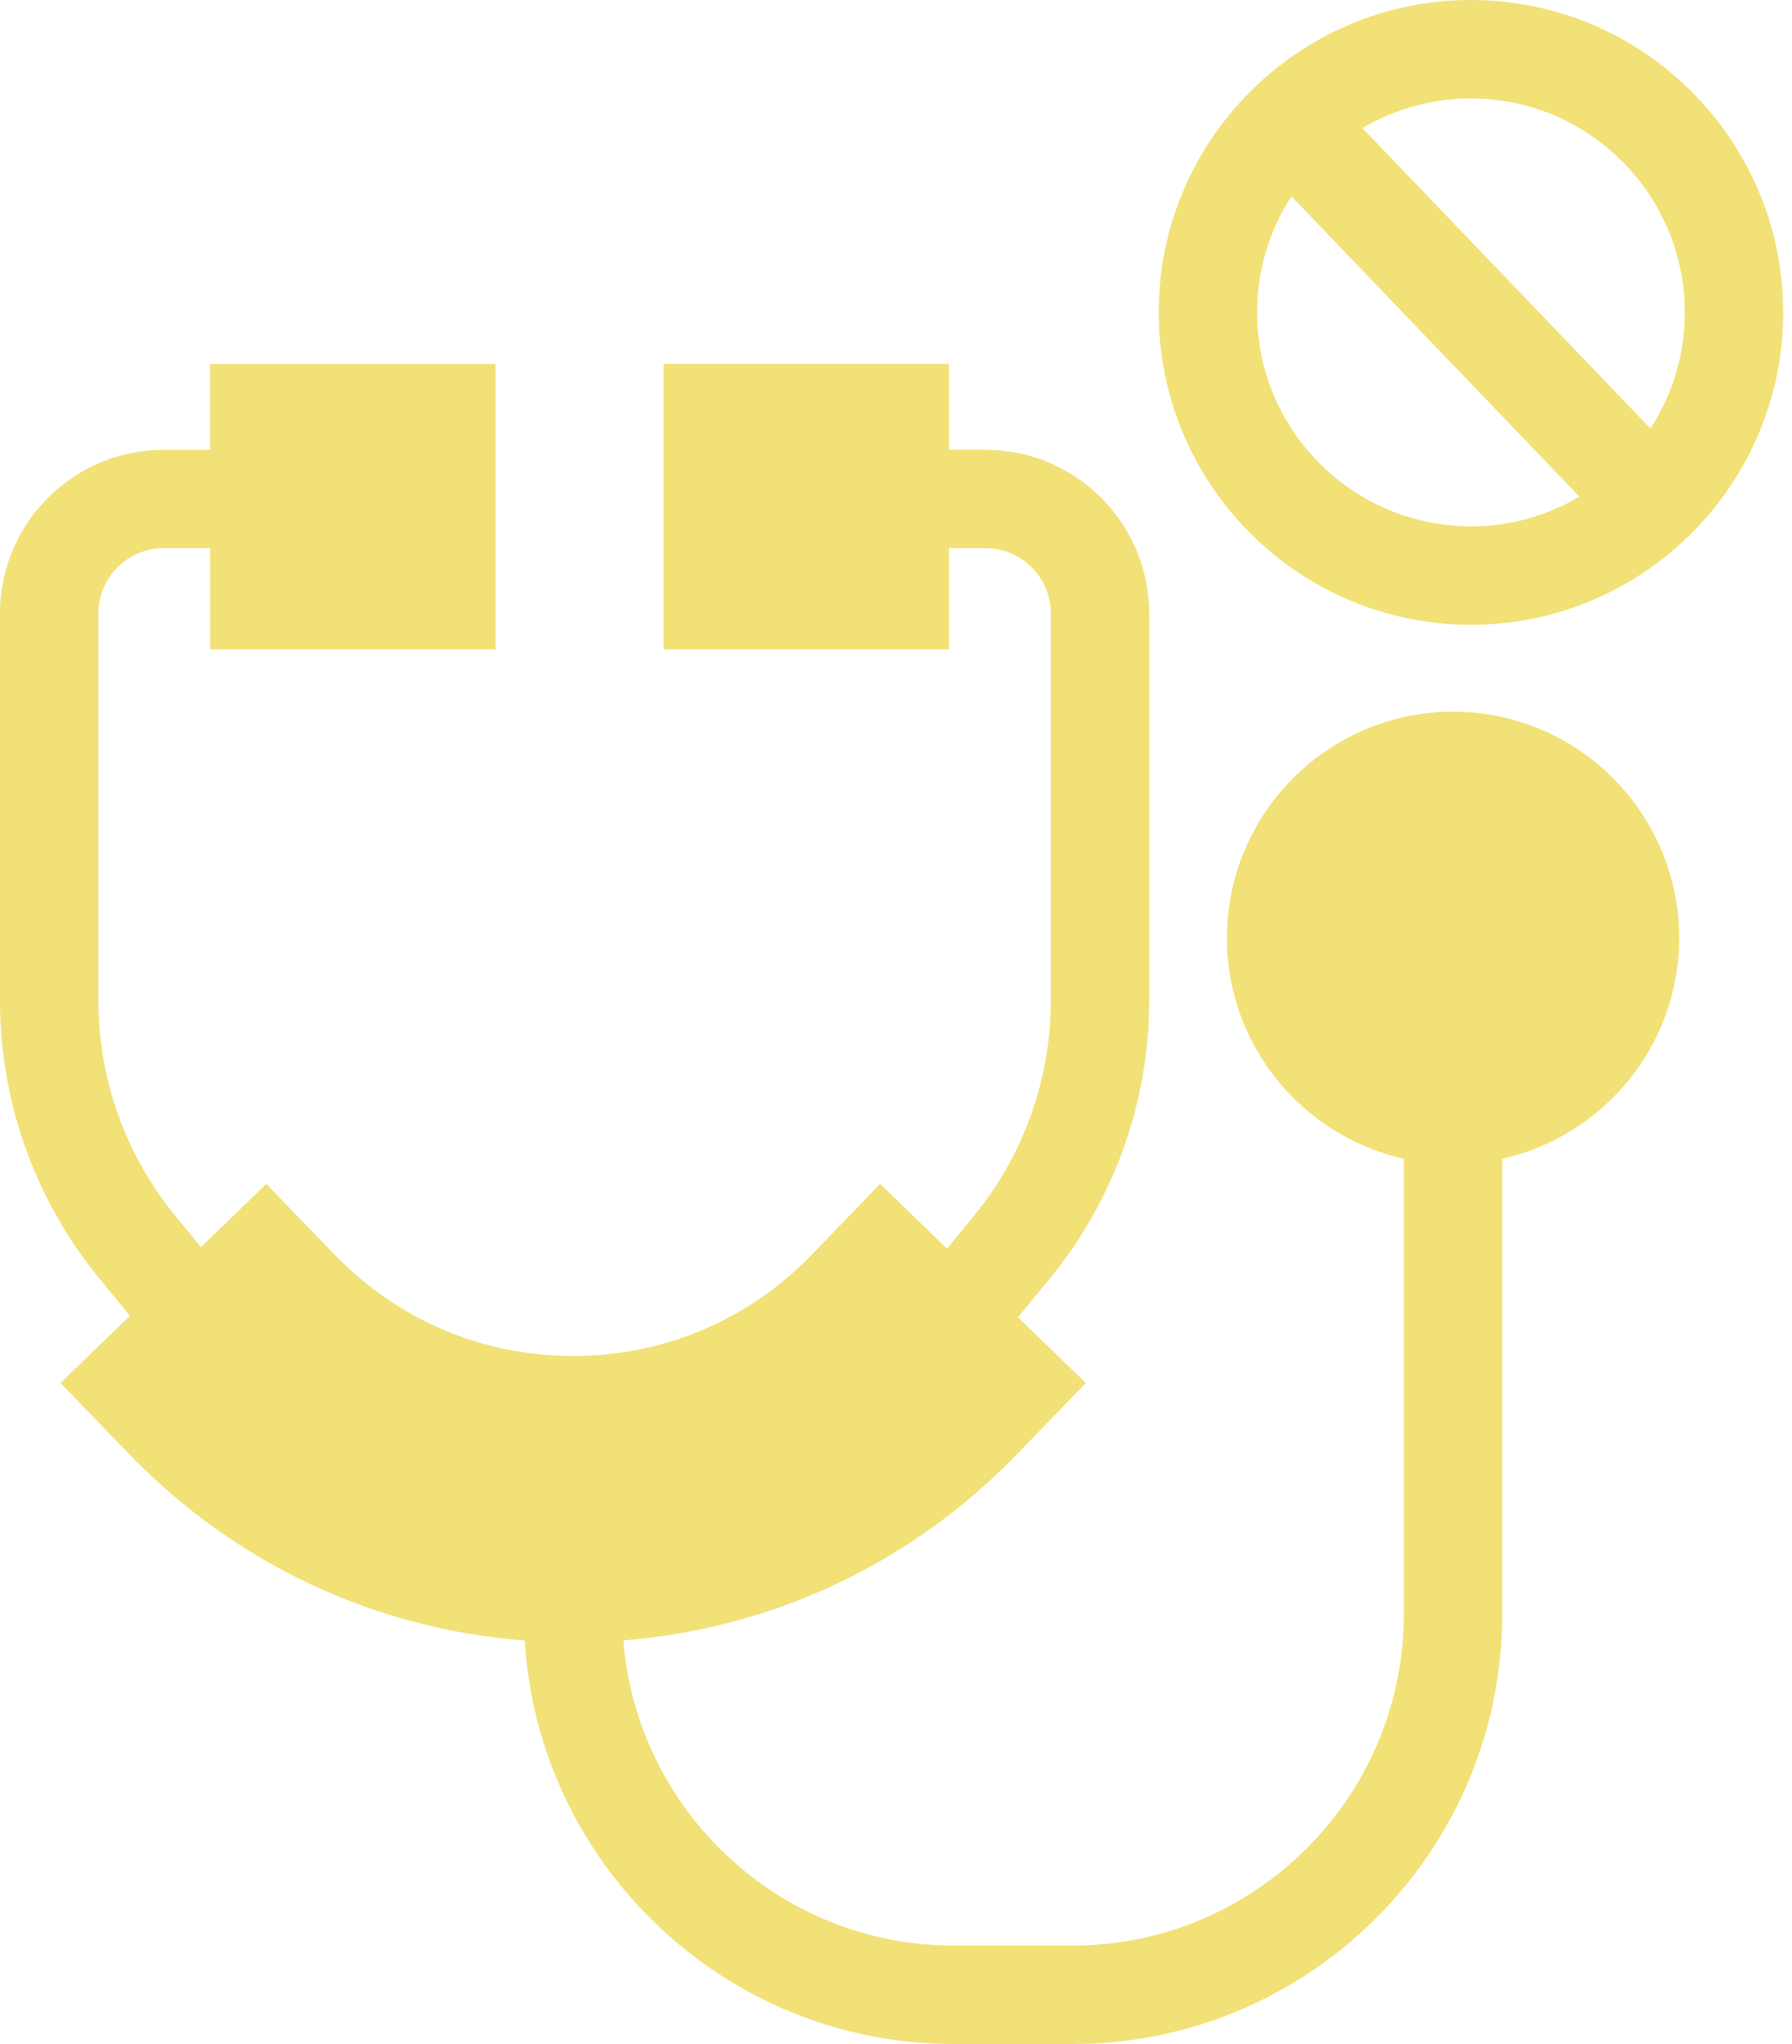
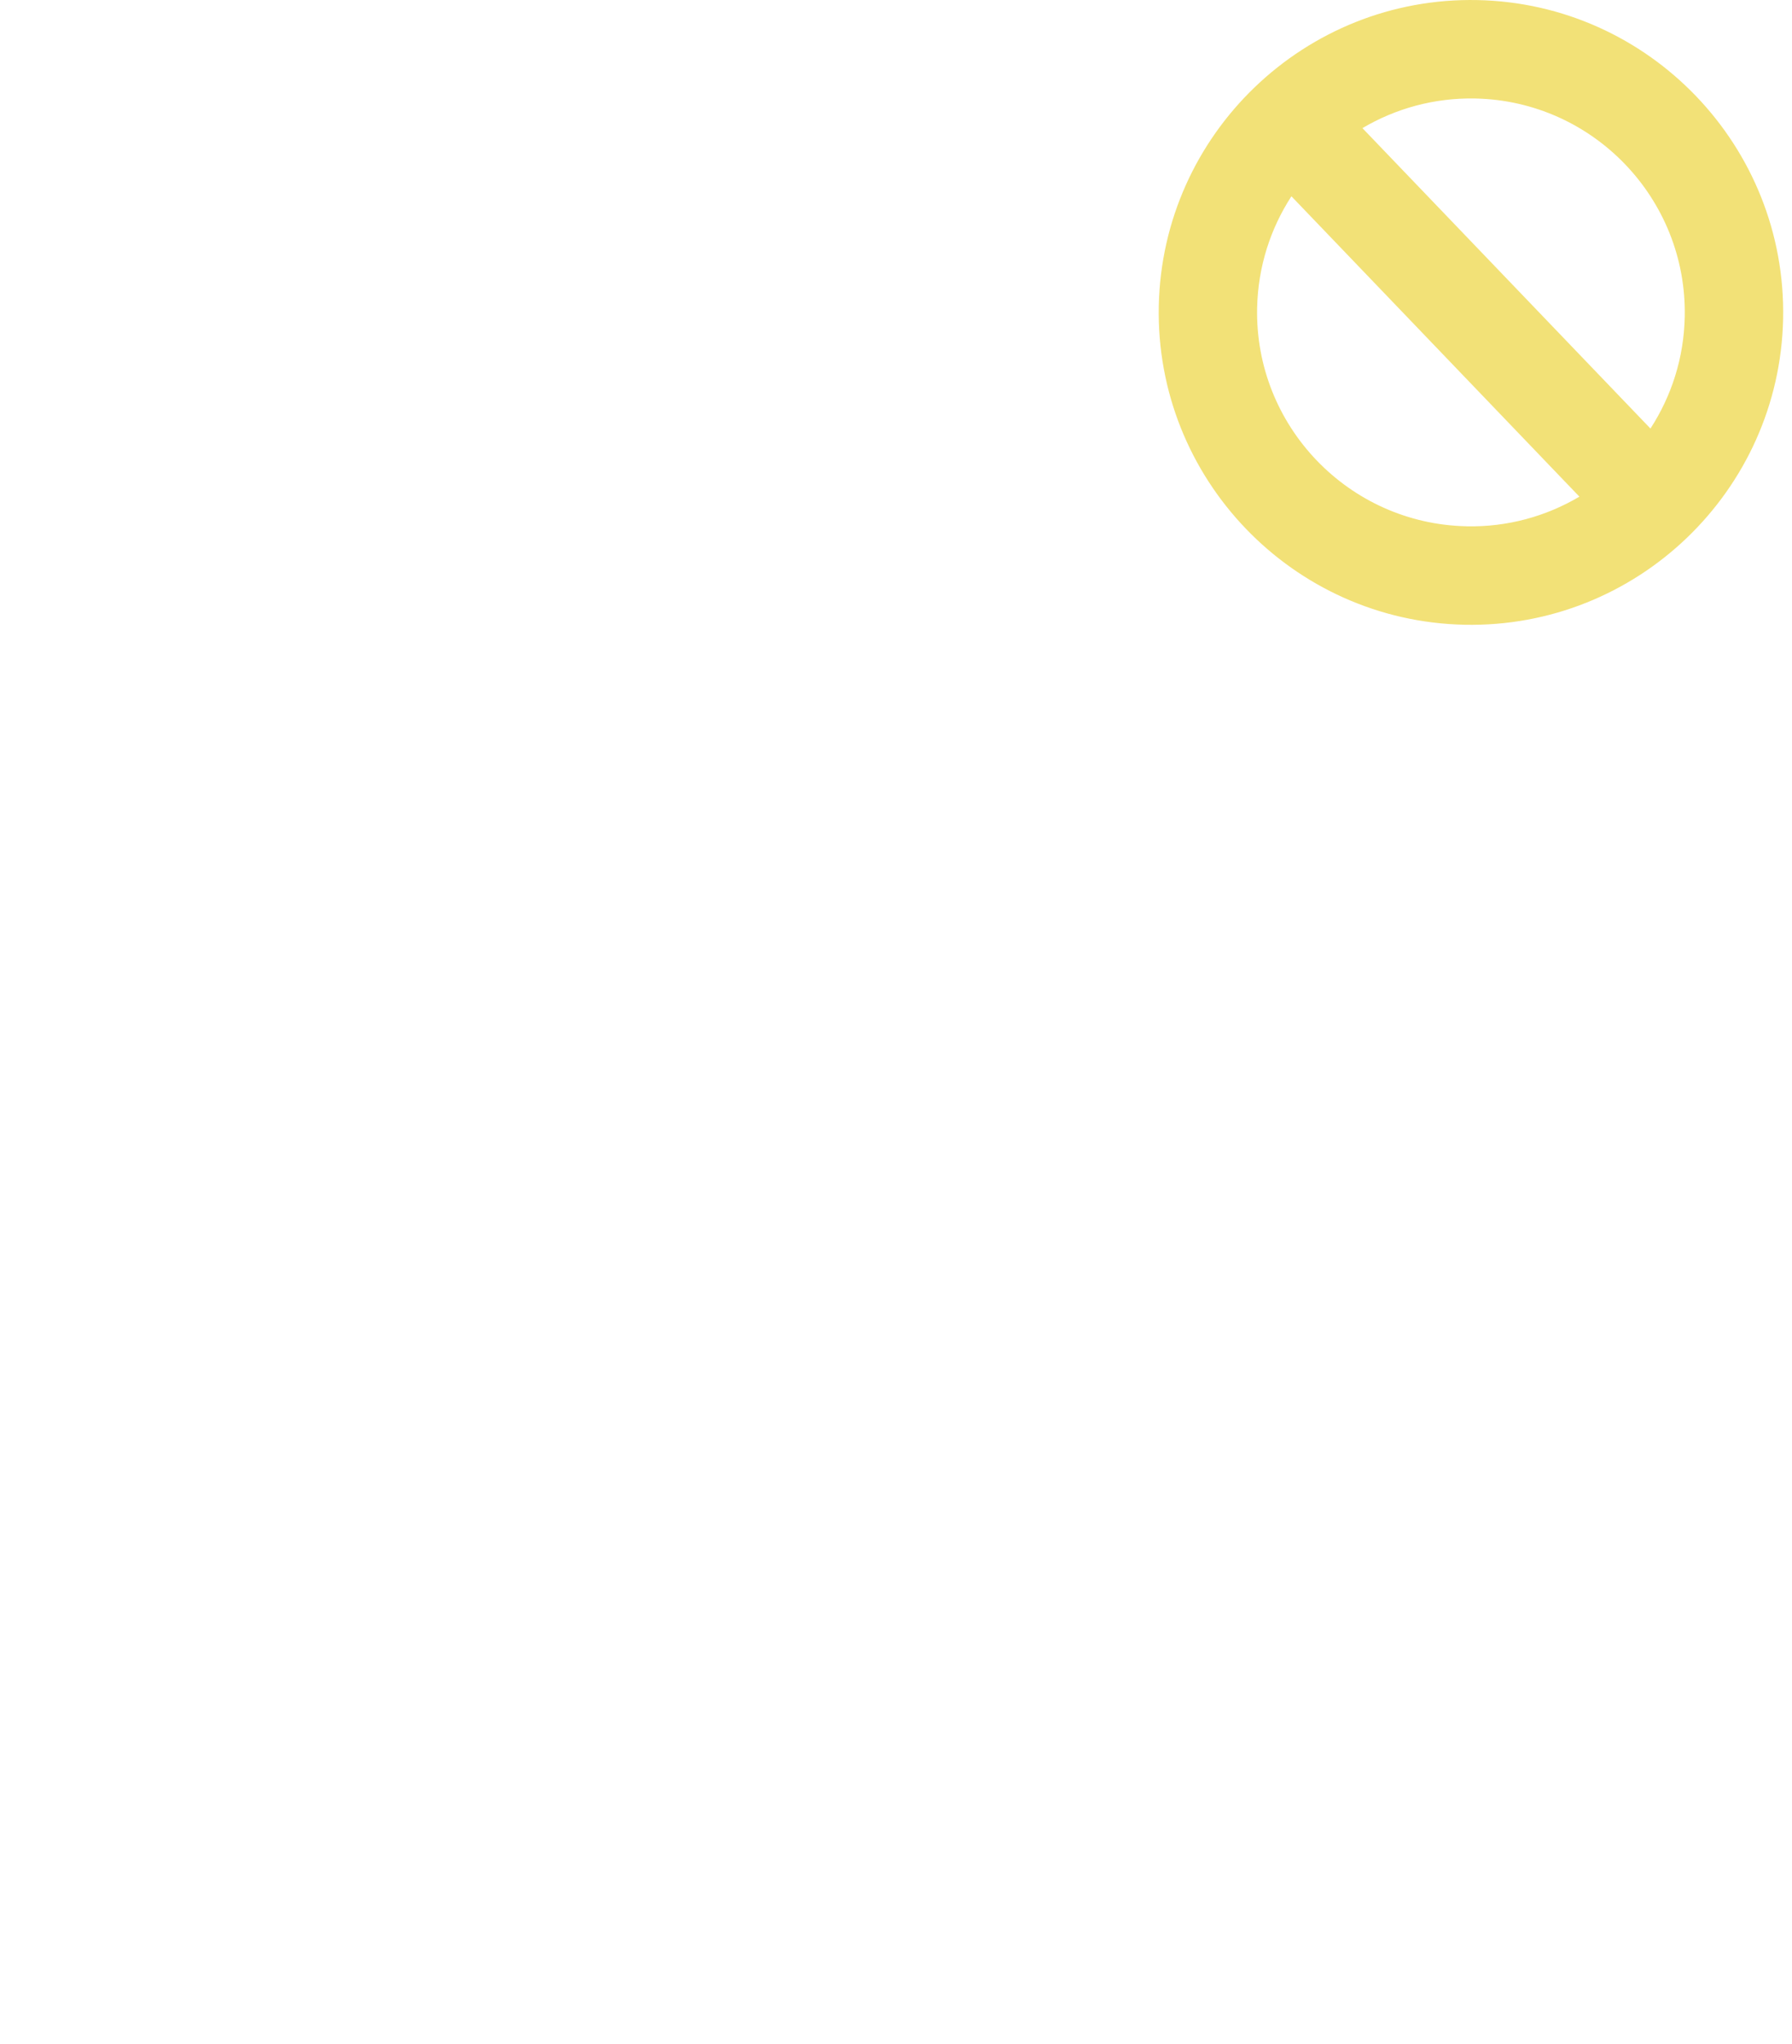
<svg xmlns="http://www.w3.org/2000/svg" width="50" height="57" viewBox="0 0 50 57" fill="none">
-   <path d="M46.852 26.156C46.852 22.677 44.022 19.847 40.543 19.847C37.064 19.847 34.234 22.677 34.234 26.156C34.234 29.163 36.349 31.684 39.17 32.313V45.012C39.17 50.109 35.024 54.255 29.927 54.255H26.607C21.757 54.255 17.768 50.499 17.393 45.745C21.574 45.412 25.438 43.594 28.389 40.54L30.297 38.566L28.403 36.736L29.302 35.641C31.083 33.468 32.064 30.725 32.064 27.915V17.109C32.064 14.591 30.015 12.543 27.498 12.543H26.477V10.147H18.516V18.108H26.477V15.287H27.498C28.502 15.287 29.32 16.105 29.32 17.108V27.914C29.32 30.091 28.559 32.216 27.18 33.898L26.424 34.82L24.557 33.015L22.649 34.989C20.889 36.81 18.525 37.814 15.993 37.814C13.462 37.814 11.098 36.81 9.338 34.989L7.43 33.015L5.607 34.778L4.885 33.898C3.506 32.215 2.745 30.091 2.745 27.914V17.108C2.745 16.103 3.563 15.287 4.567 15.287H5.864V18.108H13.824V10.148H5.863V12.544H4.566C2.048 12.543 0 14.591 0 17.109V27.915C0 30.724 0.981 33.468 2.762 35.641L3.625 36.694L1.687 38.566L3.595 40.54C6.558 43.607 10.44 45.427 14.642 45.749C15.024 52.017 20.244 57 26.607 57H29.927C36.537 57 41.915 51.623 41.915 45.012V32.313C44.736 31.684 46.852 29.163 46.852 26.156V26.156Z" fill="#F2E177" />
  <path d="M41.223 0.002C36.42 -0.098 32.432 3.728 32.332 8.531C32.232 13.334 36.058 17.321 40.861 17.422C45.664 17.522 49.651 13.695 49.752 8.893C49.851 4.09 46.024 0.101 41.223 0.002ZM40.918 14.676C37.629 14.608 35.008 11.876 35.076 8.588C35.1 7.439 35.449 6.373 36.033 5.474L44.068 13.85C43.145 14.396 42.066 14.701 40.917 14.677L40.918 14.676ZM46.05 11.95L38.014 3.573C38.937 3.028 40.017 2.723 41.166 2.747C44.455 2.815 47.075 5.547 47.007 8.836C46.984 9.985 46.635 11.05 46.051 11.95H46.05Z" fill="#F2E177" />
</svg>